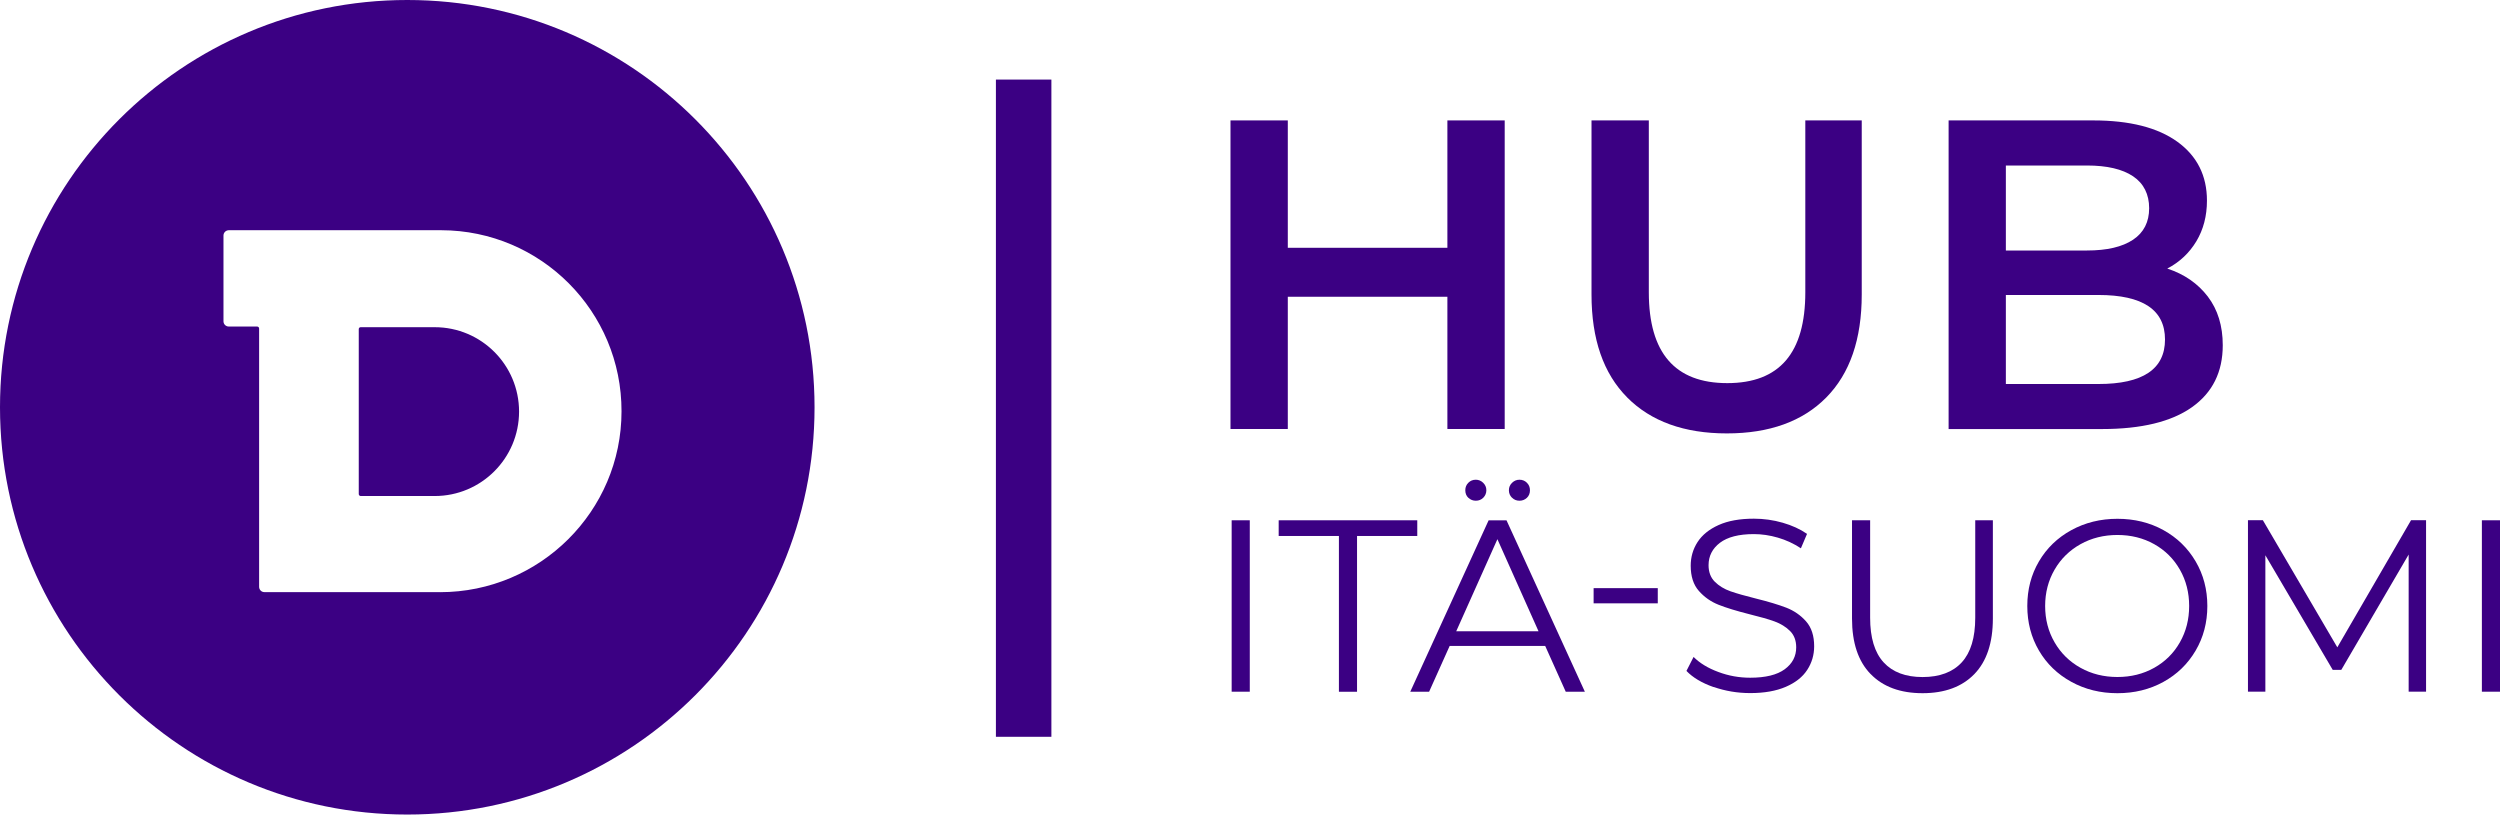
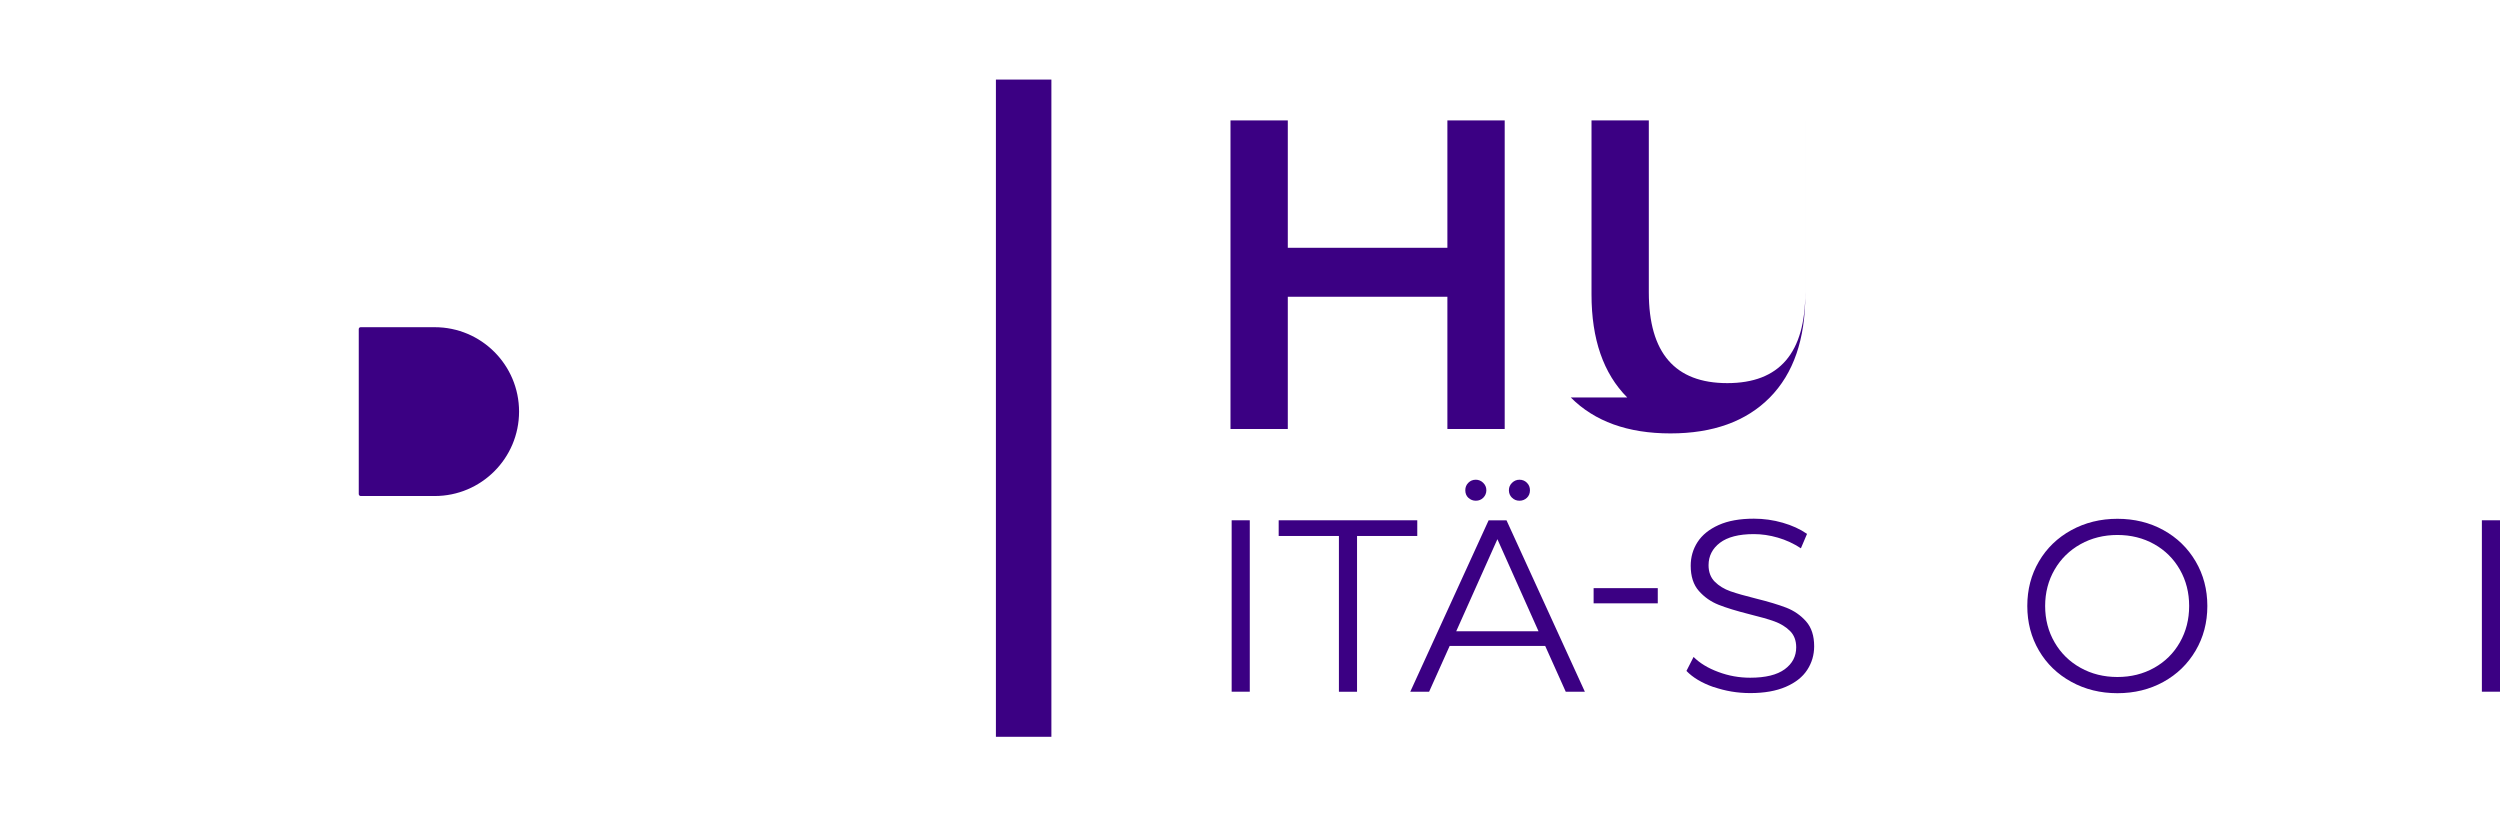
<svg xmlns="http://www.w3.org/2000/svg" id="Layer_2" viewBox="0 0 452.4 147.4">
  <defs>
    <style>.cls-1{fill:#3b0083;}</style>
  </defs>
  <g id="TUNNUS">
    <g>
      <path class="cls-1" d="M190.26,133.33h-10.04V14.4h10.04v118.93Z" />
      <g>
-         <path class="cls-1" d="M73.7,0C33,0,0,33,0,73.7s33,73.7,73.7,73.7,73.7-33,73.7-73.7S114.4,0,73.7,0Zm5.93,107.15h-31.79c-.53,0-.95-.43-.95-.96V59.45c0-.2-.16-.36-.36-.36h-5.13c-.53,0-.96-.42-.96-.95v-15.52c0-.53,.43-.95,.95-.96h38.16c.1,0,.2,0,.3,0,18.06,.04,32.66,14.72,32.62,32.78,0,18.07-14.76,32.72-32.84,32.72Z" />
        <path class="cls-1" d="M78.66,59.21h-13.38s-.02,0-.02,0c-.19,0-.34,.15-.34,.34v29.85c0,.2,.16,.36,.36,.36h13.38c8.43,0,15.26-6.84,15.27-15.27,0-8.44-6.83-15.28-15.27-15.28Z" />
      </g>
-       <path class="cls-1" d="M294.46,71.92c-4.31-4.33-6.46-10.54-6.46-18.63V21.79h10.37v31.11c0,10.96,4.73,16.43,14.2,16.43s14.12-5.48,14.12-16.43V21.79h10.21v31.51c0,8.08-2.14,14.29-6.42,18.63-4.28,4.33-10.28,6.5-17.99,6.5s-13.72-2.17-18.03-6.5Z" />
-       <path class="cls-1" d="M399.52,53.66c1.81,2.37,2.71,5.31,2.71,8.82,0,4.84-1.86,8.58-5.58,11.21-3.72,2.63-9.15,3.95-16.27,3.95h-27.76V21.79h26.17c6.59,0,11.67,1.29,15.24,3.87,3.56,2.58,5.34,6.13,5.34,10.65,0,2.77-.64,5.21-1.91,7.34-1.28,2.13-3.03,3.78-5.27,4.95,3.08,1.01,5.53,2.7,7.34,5.07Zm-36.54-23.73v15.4h14.68c3.62,0,6.39-.65,8.34-1.95,1.94-1.3,2.91-3.2,2.91-5.7s-.97-4.48-2.91-5.78c-1.94-1.3-4.72-1.95-8.34-1.95h-14.68Zm28.8,31.51c0-5.37-4.02-8.06-12.05-8.06h-16.75v16.11h16.75c8.03,0,12.05-2.69,12.05-8.06Z" />
+       <path class="cls-1" d="M294.46,71.92c-4.31-4.33-6.46-10.54-6.46-18.63V21.79h10.37v31.11c0,10.96,4.73,16.43,14.2,16.43s14.12-5.48,14.12-16.43V21.79v31.51c0,8.08-2.14,14.29-6.42,18.63-4.28,4.33-10.28,6.5-17.99,6.5s-13.72-2.17-18.03-6.5Z" />
      <path class="cls-1" d="M272.29,21.79v55.84h-10.37v-23.93h-28.88v23.93h-10.37V21.79h10.37v23.05h28.88V21.79h10.37Z" />
      <path class="cls-1" d="M222.88,94.15h3.28v31.02h-3.28v-31.02Z" />
      <path class="cls-1" d="M242.29,96.99h-10.9v-2.84h25.08v2.84h-10.9v28.19h-3.28v-28.19Z" />
      <path class="cls-1" d="M279.61,116.89h-17.28l-3.72,8.29h-3.41l14.18-31.02h3.24l14.18,31.02h-3.46l-3.72-8.29Zm-1.2-2.66l-7.44-16.66-7.45,16.66h14.89Zm-12.7-24.15c-.37-.35-.55-.81-.55-1.37,0-.53,.18-.98,.55-1.35s.82-.55,1.35-.55c.5,0,.95,.18,1.33,.55,.38,.37,.58,.82,.58,1.35s-.19,.98-.55,1.35c-.37,.37-.82,.55-1.35,.55s-.98-.18-1.35-.53Zm7.89-.02c-.37-.37-.55-.82-.55-1.35s.19-.98,.58-1.35c.38-.37,.83-.55,1.33-.55,.53,0,.98,.18,1.35,.55s.55,.82,.55,1.35c0,.56-.18,1.02-.55,1.37-.37,.35-.82,.53-1.35,.53s-.98-.18-1.35-.55Z" />
      <path class="cls-1" d="M288.38,106.43h11.61v2.75h-11.61v-2.75Z" />
      <path class="cls-1" d="M310.08,124.33c-2.11-.74-3.74-1.71-4.9-2.92l1.29-2.53c1.12,1.12,2.61,2.03,4.48,2.72,1.86,.7,3.78,1.04,5.76,1.04,2.78,0,4.86-.51,6.25-1.53,1.39-1.02,2.08-2.34,2.08-3.97,0-1.24-.38-2.23-1.13-2.97-.75-.74-1.68-1.31-2.77-1.71s-2.61-.83-4.56-1.31c-2.33-.59-4.2-1.16-5.58-1.71-1.39-.55-2.58-1.38-3.57-2.5-.99-1.12-1.48-2.64-1.48-4.57,0-1.57,.41-2.99,1.24-4.28,.83-1.28,2.1-2.31,3.81-3.08,1.71-.77,3.84-1.15,6.38-1.15,1.77,0,3.51,.24,5.21,.73,1.7,.49,3.17,1.16,4.41,2.02l-1.11,2.61c-1.3-.86-2.69-1.5-4.17-1.93-1.48-.43-2.92-.64-4.34-.64-2.72,0-4.76,.53-6.14,1.57-1.37,1.05-2.06,2.4-2.06,4.06,0,1.24,.38,2.24,1.13,2.99,.75,.75,1.7,1.33,2.84,1.73,1.14,.4,2.67,.83,4.59,1.31,2.27,.56,4.11,1.12,5.52,1.66,1.4,.55,2.59,1.37,3.57,2.48s1.46,2.61,1.46,4.5c0,1.57-.42,2.99-1.26,4.28-.84,1.29-2.13,2.3-3.88,3.06-1.74,.75-3.88,1.13-6.43,1.13-2.3,0-4.51-.37-6.63-1.11Z" />
-       <path class="cls-1" d="M338.51,121.98c-2.25-2.31-3.37-5.66-3.37-10.06v-17.77h3.28v17.64c0,3.6,.81,6.29,2.44,8.07,1.62,1.77,3.97,2.66,7.05,2.66s5.47-.89,7.09-2.66,2.44-4.46,2.44-8.07v-17.64h3.19v17.77c0,4.4-1.12,7.76-3.35,10.06-2.23,2.3-5.36,3.46-9.37,3.46s-7.15-1.15-9.39-3.46Z" />
      <path class="cls-1" d="M374.82,123.38c-2.5-1.37-4.45-3.26-5.85-5.65-1.4-2.39-2.11-5.08-2.11-8.07s.7-5.67,2.11-8.07c1.4-2.39,3.35-4.28,5.85-5.65,2.5-1.37,5.28-2.06,8.35-2.06s5.84,.68,8.31,2.04c2.47,1.36,4.41,3.24,5.83,5.65,1.42,2.41,2.13,5.1,2.13,8.09s-.71,5.68-2.13,8.09c-1.42,2.41-3.36,4.29-5.83,5.65-2.47,1.36-5.24,2.04-8.31,2.04s-5.86-.69-8.35-2.06Zm15-2.53c1.98-1.11,3.53-2.64,4.65-4.61,1.12-1.96,1.68-4.16,1.68-6.58s-.56-4.62-1.68-6.58c-1.12-1.96-2.67-3.5-4.65-4.61-1.98-1.11-4.2-1.66-6.65-1.66s-4.68,.55-6.67,1.66c-1.99,1.11-3.56,2.64-4.7,4.61s-1.71,4.16-1.71,6.58,.57,4.62,1.71,6.58c1.14,1.97,2.7,3.5,4.7,4.61,1.99,1.11,4.22,1.66,6.67,1.66s4.67-.55,6.65-1.66Z" />
-       <path class="cls-1" d="M439.02,94.15v31.02h-3.15v-24.82l-12.19,20.87h-1.55l-12.19-20.74v24.68h-3.15v-31.02h2.7l13.47,23,13.34-23h2.7Z" />
      <path class="cls-1" d="M449.12,94.15h3.28v31.02h-3.28v-31.02Z" />
    </g>
  </g>
</svg>